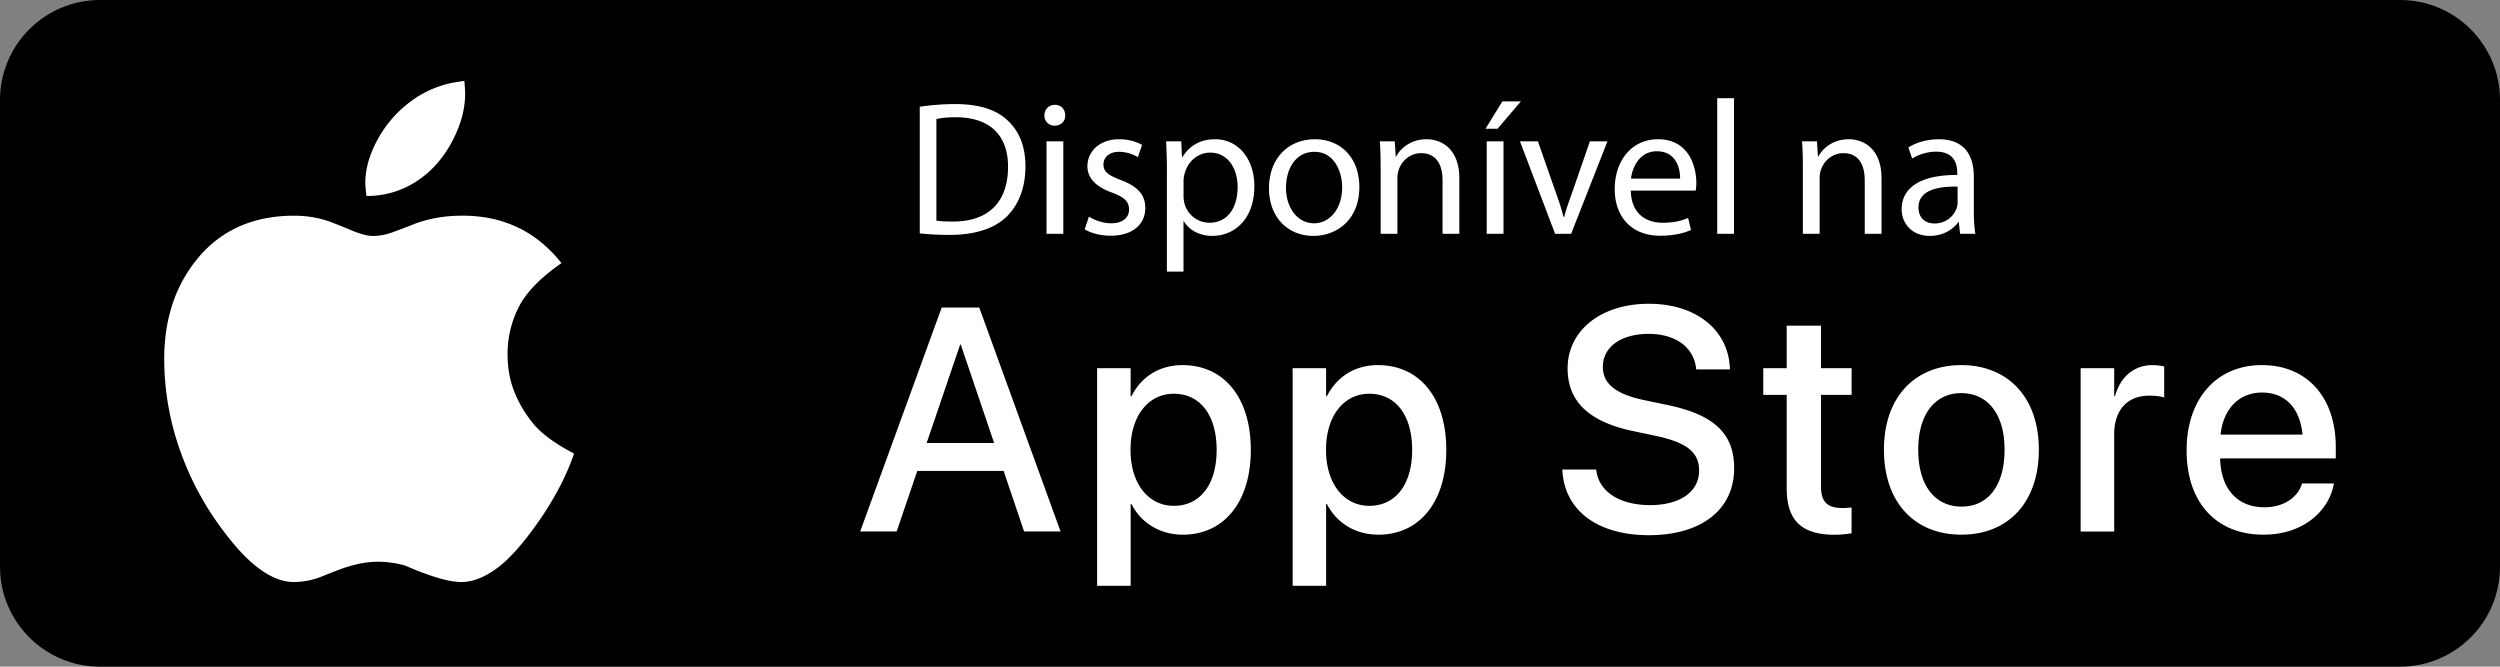
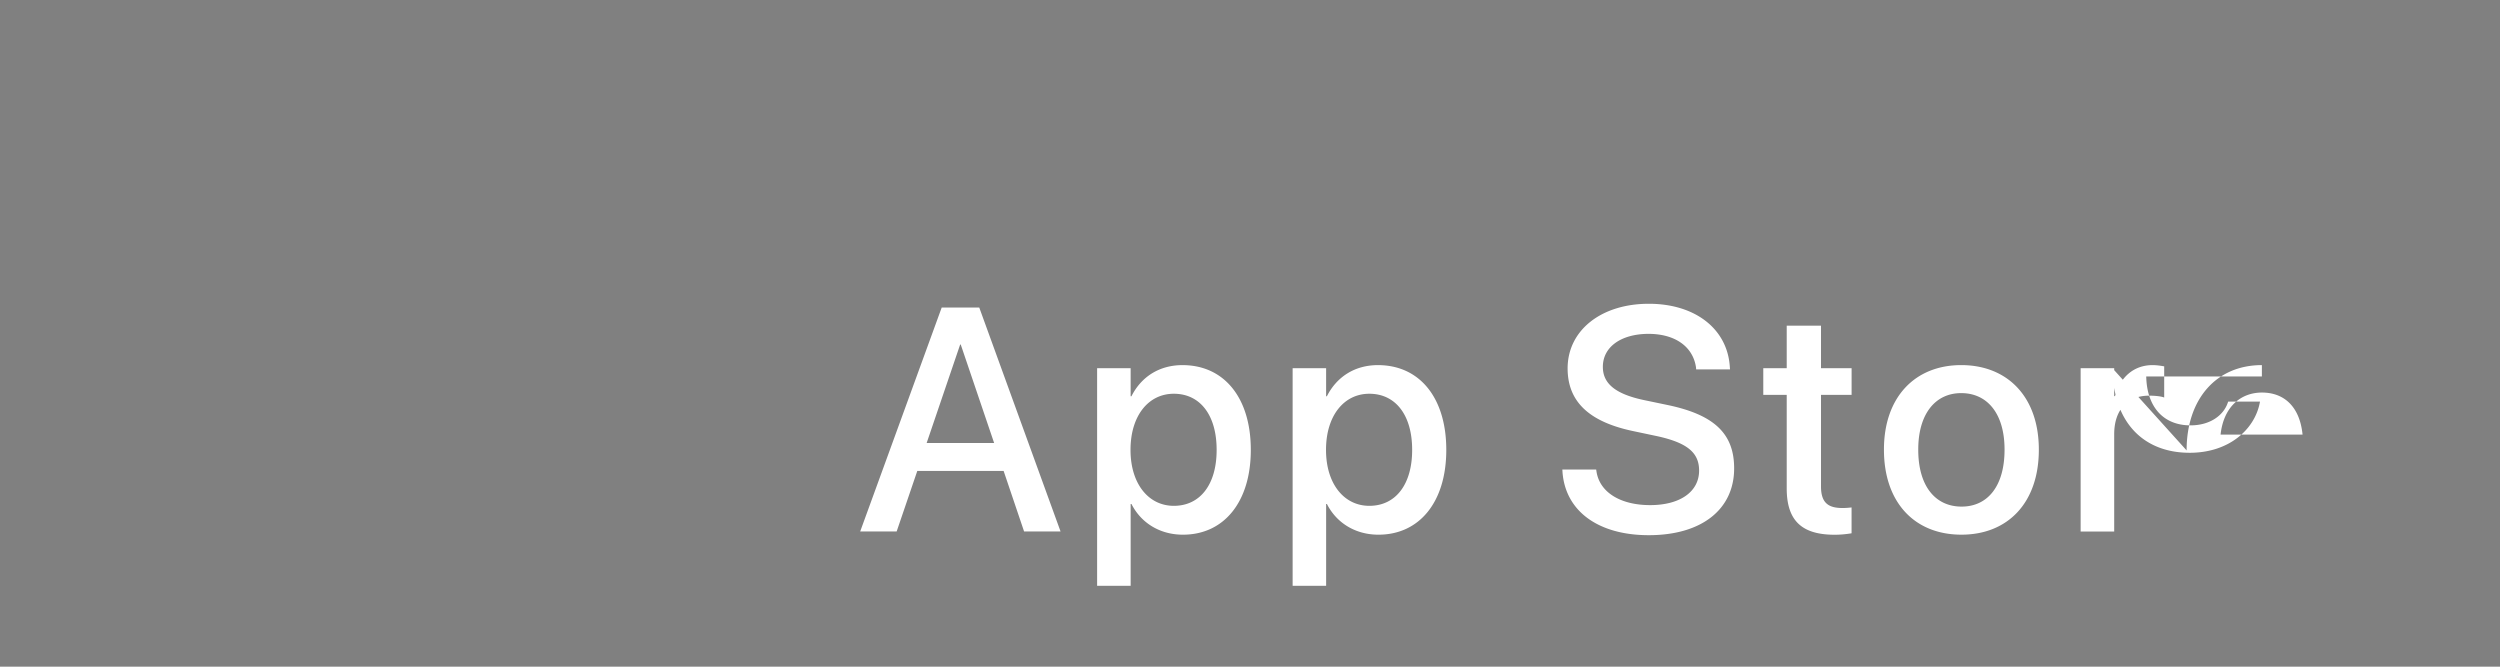
<svg xmlns="http://www.w3.org/2000/svg" width="150" height="40" xml:space="preserve">
  <rect width="100%" height="100%" fill="#808080" stroke="none" />
-   <path d="M150 34c0 3.313-2.688 6-6 6H6c-3.313 0-6-2.688-6-6V6c0-3.313 2.688-6 6-6h138c3.313 0 6 2.688 6 6v28z" />
  <g fill="#FFF">
-     <path d="M56.502 18.451h2.253l4.878 13.436h-2.188l-1.228-3.631h-5.18l-1.238 3.631h-2.188l4.891-13.436zm-.903 8.129h4.049l-2.003-5.906h-.036l-2.01 5.906zM65.826 22.092h2.012v1.682h.049c.586-1.162 1.665-1.867 3.063-1.867 2.494 0 4.098 1.955 4.098 5.082v.01c0 3.119-1.611 5.082-4.071 5.082-1.385 0-2.515-.705-3.089-1.842h-.049v4.908h-2.012V22.092h-.001zm7.172 4.906v-.01c0-2.086-.995-3.363-2.568-3.363-1.529 0-2.599 1.326-2.599 3.363v.01c0 2.029 1.079 3.352 2.599 3.352 1.581 0 2.568-1.284 2.568-3.352zM77.557 22.092h2.01v1.682h.047c.588-1.162 1.668-1.867 3.063-1.867 2.498 0 4.1 1.955 4.1 5.082v.01c0 3.119-1.611 5.082-4.07 5.082-1.385 0-2.516-.705-3.092-1.842h-.047v4.908h-2.01V22.092h-.001zm7.172 4.906v-.01c0-2.086-.996-3.363-2.57-3.363-1.527 0-2.598 1.326-2.598 3.363v.01c0 2.029 1.08 3.352 2.598 3.352 1.581 0 2.57-1.284 2.57-3.352zM93.75 28.313l-.01-.141h2.031l.018.119c.188 1.24 1.426 2.016 3.223 2.016 1.799 0 2.934-.811 2.934-2.07v-.008c0-1.082-.734-1.668-2.516-2.059l-1.461-.309c-2.635-.559-3.912-1.77-3.912-3.762v-.008c.01-2.29 2.031-3.865 4.871-3.865 2.803 0 4.721 1.525 4.861 3.781l.012.156h-2.031l-.01-.127c-.188-1.252-1.266-2.005-2.859-2.005-1.666.011-2.729.802-2.729 1.976v.008c0 1.006.764 1.623 2.439 1.984l1.471.307c2.775.586 3.967 1.715 3.967 3.791v.008c0 2.449-1.938 4.006-5.121 4.006-3.016.002-5.01-1.433-5.178-3.798zM107.203 29.307v-5.613h-1.406v-1.602h1.406v-2.553h2.057v2.553h1.836v1.602h-1.836v5.494c0 .994.447 1.293 1.293 1.293.215 0 .393-.018.541-.035v1.551a6.18 6.18 0 0 1-1.025.088c-1.936-.005-2.866-.821-2.866-2.778zM113.037 26.988v-.018c0-3.131 1.852-5.064 4.637-5.064 2.795 0 4.656 1.928 4.656 5.064v.018c0 3.16-1.842 5.092-4.646 5.092-2.815 0-4.647-1.941-4.647-5.092zm7.236 0v-.018c0-2.143-1.027-3.383-2.602-3.383-1.545 0-2.576 1.24-2.576 3.383v.018c0 2.172 1.021 3.408 2.6 3.408 1.575 0 2.578-1.246 2.578-3.408zM124.838 22.092h2.014v1.676h.049c.314-1.146 1.133-1.861 2.25-1.861.289 0 .539.047.701.074v1.871c-.162-.068-.514-.113-.904-.113-1.293 0-2.096.848-2.096 2.313v5.838h-2.014v-9.798zM131.197 27.025v-.008c0-3.066 1.77-5.111 4.516-5.111s4.434 1.973 4.434 4.914v.682h-6.939c.039 1.854 1.053 2.934 2.654 2.934 1.193 0 1.986-.615 2.236-1.352l.027-.074h1.91l-.021.102c-.314 1.557-1.824 2.969-4.199 2.969-2.877-.001-4.618-1.962-4.618-5.056zm2.037-.947h4.92c-.17-1.697-1.121-2.525-2.436-2.525-1.3.002-2.306.885-2.484 2.525z" />
+     <path d="M56.502 18.451h2.253l4.878 13.436h-2.188l-1.228-3.631h-5.18l-1.238 3.631h-2.188l4.891-13.436zm-.903 8.129h4.049l-2.003-5.906h-.036l-2.01 5.906zM65.826 22.092h2.012v1.682h.049c.586-1.162 1.665-1.867 3.063-1.867 2.494 0 4.098 1.955 4.098 5.082v.01c0 3.119-1.611 5.082-4.071 5.082-1.385 0-2.515-.705-3.089-1.842h-.049v4.908h-2.012V22.092h-.001zm7.172 4.906v-.01c0-2.086-.995-3.363-2.568-3.363-1.529 0-2.599 1.326-2.599 3.363v.01c0 2.029 1.079 3.352 2.599 3.352 1.581 0 2.568-1.284 2.568-3.352zM77.557 22.092h2.01v1.682h.047c.588-1.162 1.668-1.867 3.063-1.867 2.498 0 4.1 1.955 4.1 5.082v.01c0 3.119-1.611 5.082-4.07 5.082-1.385 0-2.516-.705-3.092-1.842h-.047v4.908h-2.01V22.092h-.001zm7.172 4.906v-.01c0-2.086-.996-3.363-2.57-3.363-1.527 0-2.598 1.326-2.598 3.363v.01c0 2.029 1.08 3.352 2.598 3.352 1.581 0 2.57-1.284 2.57-3.352zM93.75 28.313l-.01-.141h2.031l.018.119c.188 1.24 1.426 2.016 3.223 2.016 1.799 0 2.934-.811 2.934-2.07v-.008c0-1.082-.734-1.668-2.516-2.059l-1.461-.309c-2.635-.559-3.912-1.77-3.912-3.762v-.008c.01-2.29 2.031-3.865 4.871-3.865 2.803 0 4.721 1.525 4.861 3.781l.012.156h-2.031l-.01-.127c-.188-1.252-1.266-2.005-2.859-2.005-1.666.011-2.729.802-2.729 1.976v.008c0 1.006.764 1.623 2.439 1.984l1.471.307c2.775.586 3.967 1.715 3.967 3.791v.008c0 2.449-1.938 4.006-5.121 4.006-3.016.002-5.01-1.433-5.178-3.798zM107.203 29.307v-5.613h-1.406v-1.602h1.406v-2.553h2.057v2.553h1.836v1.602h-1.836v5.494c0 .994.447 1.293 1.293 1.293.215 0 .393-.018.541-.035v1.551a6.18 6.18 0 0 1-1.025.088c-1.936-.005-2.866-.821-2.866-2.778zM113.037 26.988v-.018c0-3.131 1.852-5.064 4.637-5.064 2.795 0 4.656 1.928 4.656 5.064v.018c0 3.16-1.842 5.092-4.646 5.092-2.815 0-4.647-1.941-4.647-5.092zm7.236 0v-.018c0-2.143-1.027-3.383-2.602-3.383-1.545 0-2.576 1.24-2.576 3.383v.018c0 2.172 1.021 3.408 2.6 3.408 1.575 0 2.578-1.246 2.578-3.408zM124.838 22.092h2.014v1.676h.049c.314-1.146 1.133-1.861 2.25-1.861.289 0 .539.047.701.074v1.871c-.162-.068-.514-.113-.904-.113-1.293 0-2.096.848-2.096 2.313v5.838h-2.014v-9.798zM131.197 27.025v-.008c0-3.066 1.77-5.111 4.516-5.111v.682h-6.939c.039 1.854 1.053 2.934 2.654 2.934 1.193 0 1.986-.615 2.236-1.352l.027-.074h1.91l-.021.102c-.314 1.557-1.824 2.969-4.199 2.969-2.877-.001-4.618-1.962-4.618-5.056zm2.037-.947h4.92c-.17-1.697-1.121-2.525-2.436-2.525-1.3.002-2.306.885-2.484 2.525z" />
  </g>
-   <path fill="#FFF" d="M33.687 15.787c-1.252.87-2.104 1.745-2.556 2.625a6.16 6.16 0 0 0-.676 2.858c0 .813.133 1.551.401 2.225a7.305 7.305 0 0 0 1.135 1.918c.489.602 1.307 1.203 2.453 1.801-.442 1.299-1.131 2.625-2.063 3.98-.934 1.354-1.777 2.313-2.535 2.877-.756.566-1.48.85-2.169.85-.549 0-1.292-.178-2.225-.527l-.437-.16-.709-.299a5.786 5.786 0 0 0-1.674-.229c-.627 0-1.333.137-2.113.412l-.549.205-.69.277a4.488 4.488 0 0 1-1.65.32c-1.161 0-2.41-.814-3.739-2.443-1.332-1.627-2.337-3.381-3.015-5.254a16.461 16.461 0 0 1-1.023-5.676c0-2.464.7-4.515 2.098-6.15 1.4-1.633 3.302-2.455 5.703-2.455.872 0 1.691.16 2.455.481l.526.208.553.229c.489.199.879.298 1.17.298.425 0 .854-.085 1.284-.254l.733-.274.528-.208c.857-.32 1.805-.481 2.847-.481 2.461.001 4.439.948 5.937 2.846zM27.861 4.854c.031.336.046.596.046.779 0 .948-.276 1.927-.825 2.937-.55 1.009-1.271 1.793-2.156 2.352a5.412 5.412 0 0 1-2.937.836 7.227 7.227 0 0 1-.069-.802c0-.812.241-1.664.722-2.559a6.997 6.997 0 0 1 1.962-2.281 6.201 6.201 0 0 1 2.8-1.194c.091-.015.244-.038.457-.068z" />
  <g fill="#FFF">
-     <path d="M55.187 6.405a14.351 14.351 0 0 1 2.121-.161c1.434 0 2.453.333 3.128.962.689.63 1.09 1.524 1.09 2.773 0 1.261-.391 2.293-1.113 3.004-.722.721-1.913 1.111-3.416 1.111-.709 0-1.305-.035-1.811-.091V6.405zm.996 6.831c.252.045.62.057 1.01.057 2.131 0 3.289-1.193 3.289-3.278.011-1.822-1.021-2.979-3.128-2.979a5.63 5.63 0 0 0-1.17.103v6.097zM63.913 6.92c.011.344-.241.62-.642.62a.6.6 0 0 1-.607-.62c0-.354.263-.63.631-.63.377.001.618.276.618.63zm-1.122 7.108V8.479h1.008v5.549h-1.008zM65.335 12.996c.299.195.825.401 1.331.401.733 0 1.077-.367 1.077-.824 0-.482-.288-.746-1.032-1.021-.997-.355-1.466-.906-1.466-1.57 0-.895.723-1.628 1.914-1.628.562 0 1.055.159 1.365.342l-.252.735a2.161 2.161 0 0 0-1.137-.321c-.595 0-.928.345-.928.758 0 .458.333.664 1.055.939.963.368 1.456.85 1.456 1.673 0 .976-.756 1.663-2.076 1.663-.608 0-1.168-.149-1.559-.379l.252-.768zM70.015 10.291c0-.71-.022-1.283-.047-1.812h.906l.046.952h.022c.413-.678 1.064-1.077 1.971-1.077 1.34 0 2.348 1.134 2.348 2.819 0 1.995-1.213 2.98-2.522 2.98-.733 0-1.374-.321-1.706-.872h-.023v3.015h-.997v-6.005h.002zm.997 1.479c0 .148.022.286.047.413.183.699.79 1.18 1.512 1.18 1.065 0 1.686-.87 1.686-2.143 0-1.112-.584-2.064-1.652-2.064-.687 0-1.329.494-1.523 1.25a1.567 1.567 0 0 0-.069.414v.95h-.001zM81.561 11.208c0 2.052-1.42 2.946-2.764 2.946-1.5 0-2.657-1.1-2.657-2.854 0-1.856 1.216-2.945 2.749-2.945 1.593-.001 2.672 1.156 2.672 2.853zm-4.401.056c0 1.215.699 2.133 1.684 2.133.963 0 1.686-.905 1.686-2.155 0-.939-.469-2.132-1.66-2.132-1.194 0-1.71 1.1-1.71 2.154zM82.838 9.982c0-.574-.014-1.043-.047-1.503h.895l.057.917h.023c.275-.527.918-1.042 1.834-1.042.768 0 1.961.458 1.961 2.36v3.313h-1.008v-3.198c0-.895-.336-1.639-1.287-1.639-.662 0-1.18.47-1.352 1.03a1.424 1.424 0 0 0-.068.47v3.336h-1.008V9.982zM91.254 6.084l-1.398 1.639h-.725l1.01-1.639h1.113zm-2.051 7.944V8.479h1.008v5.549h-1.008zM92.275 8.479l1.09 3.118c.182.503.332.962.445 1.421h.037c.125-.459.285-.918.467-1.421l1.08-3.118h1.053l-2.178 5.549h-.963l-2.109-5.549h1.078zM97.848 11.438c.023 1.364.895 1.927 1.902 1.927.723 0 1.158-.127 1.537-.288l.172.722c-.357.161-.963.345-1.846.345-1.709 0-2.729-1.123-2.729-2.797s.986-2.992 2.604-2.992c1.811 0 2.291 1.594 2.291 2.613 0 .207-.023.368-.035.47h-3.896zm2.957-.723c.012-.641-.262-1.639-1.396-1.639-1.02 0-1.469.939-1.549 1.639h2.945zM103.033 5.89h1.008v8.138h-1.008V5.89zM108.17 9.982a19.5 19.5 0 0 0-.047-1.503h.896l.057.917h.023c.273-.527.916-1.042 1.832-1.042.77 0 1.961.458 1.961 2.36v3.313h-1.008v-3.198c0-.895-.334-1.639-1.285-1.639-.664 0-1.18.47-1.352 1.03a1.424 1.424 0 0 0-.068.47v3.336h-1.008V9.982h-.001zM117.607 14.028l-.08-.699h-.033c-.311.437-.906.825-1.697.825-1.123 0-1.697-.792-1.697-1.593 0-1.341 1.193-2.075 3.336-2.063v-.114c0-.458-.125-1.284-1.26-1.284-.516 0-1.055.161-1.445.413l-.229-.664c.459-.298 1.123-.494 1.82-.494 1.697 0 2.109 1.157 2.109 2.27V12.7c0 .48.025.95.092 1.329l-.916-.001zm-.15-2.831c-1.098-.022-2.348.172-2.348 1.249 0 .654.436.963.951.963.721 0 1.18-.458 1.34-.929.035-.104.057-.217.057-.321v-.962z" />
-   </g>
+     </g>
</svg>